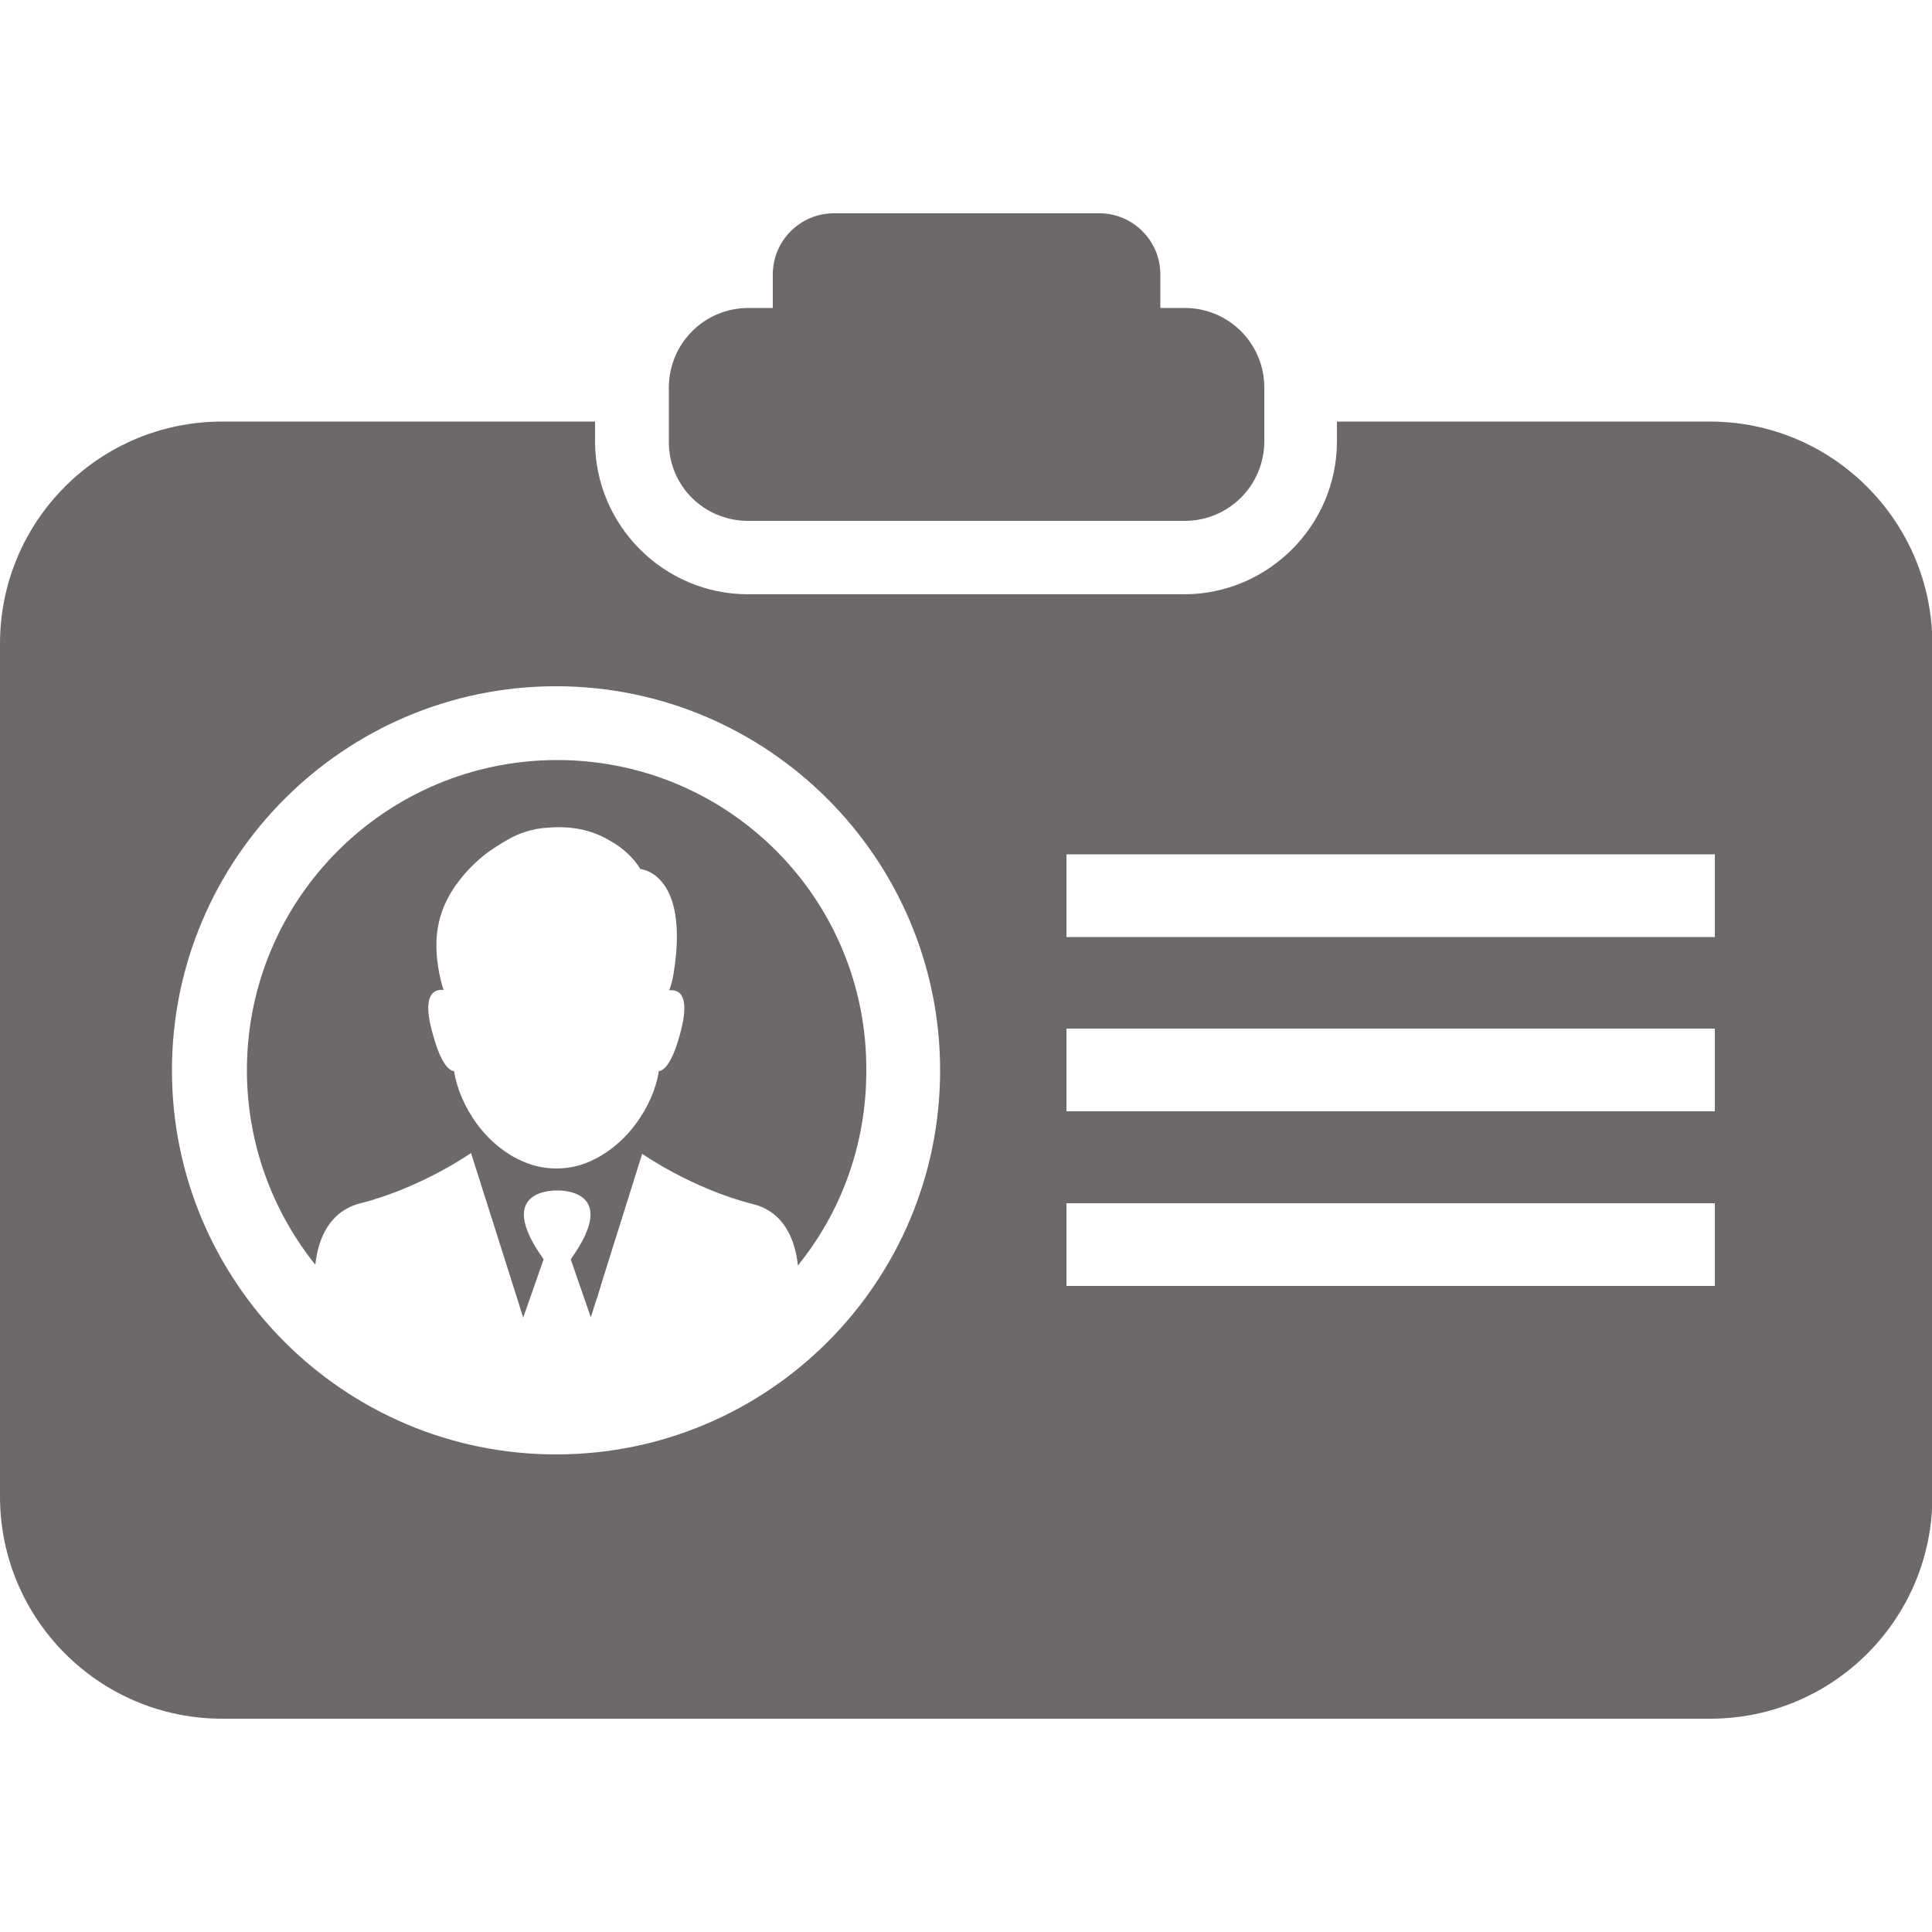
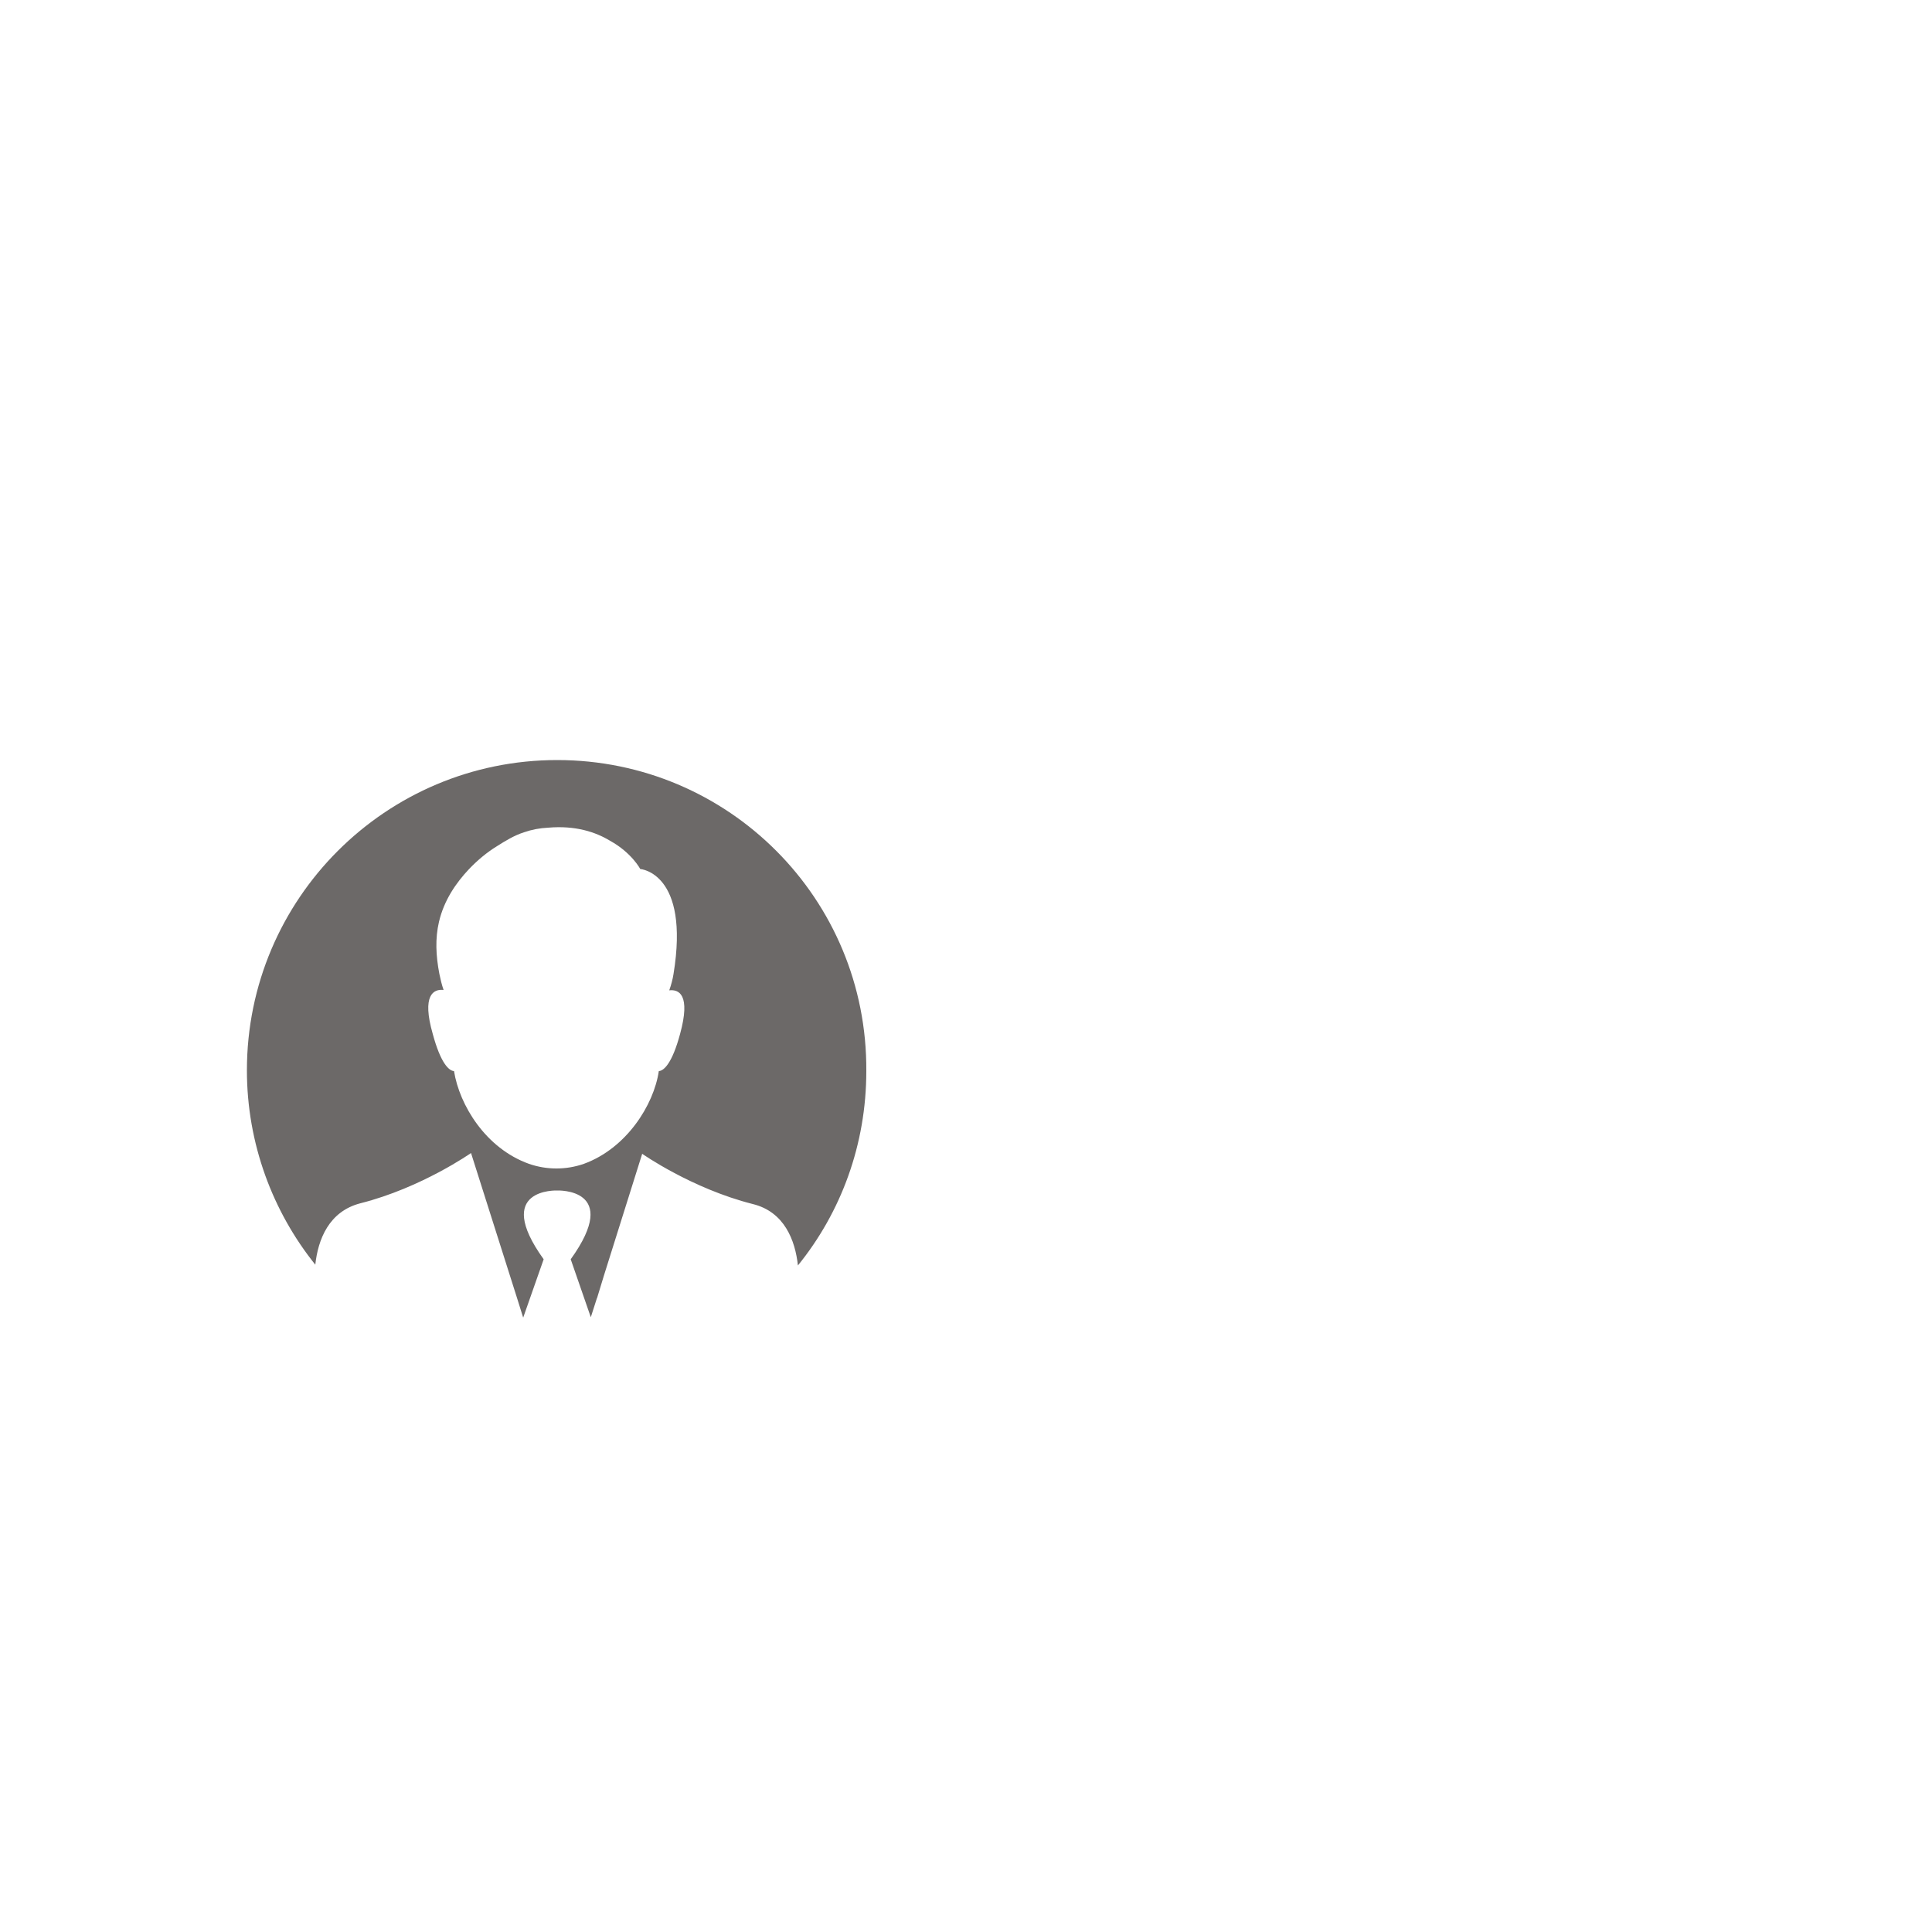
<svg xmlns="http://www.w3.org/2000/svg" version="1.1" id="Capa_1" x="0px" y="0px" viewBox="0 0 500 500" enable-background="new 0 0 500 500" xml:space="preserve">
  <g>
    <g>
-       <path fill="#6C6968" d="M193.6,134.8h113c11.4,0,20.6-9.2,20.6-20.6v-13.9c0-11.4-9.2-20.6-20.6-20.6h-6.3V71    c0-8.7-7.1-15.8-15.8-15.8h-68.7c-8.7,0-15.8,7.1-15.8,15.8v8.7h-6.3c-11.4,0-20.6,9.2-20.6,20.6v13.9    C173,125.7,182.2,134.8,193.6,134.8z" />
-       <path fill="#6C6968" d="M442.5,109.1h-96.5v5.1c0,21.8-17.8,39.6-39.6,39.6H193.6c-21.8,0-39.6-17.8-39.6-39.6v-5.1H57.5    C25.7,109.1,0,134.8,0,166.6v220.7c0,31.7,25.7,57.5,57.5,57.5h385.1c31.7,0,57.5-25.7,57.5-57.5V166.6    C500,134.9,474.3,109.1,442.5,109.1z M143.9,376.4c-54.9,0-99.4-44.6-99.4-99.4s44.6-99.4,99.4-99.4s99.4,44.6,99.4,99.4    S198.9,376.4,143.9,376.4z M443.9,332.8H276v-21.4h167.8v21.4H443.9z M443.9,287.6H276v-21.4h167.8v21.4H443.9z M443.9,242.5H276    v-21.4h167.8v21.4H443.9z" />
      <path fill="#6C6968" d="M144.2,196.7c-44.3,0-80.3,35.9-80.3,80.3c0,19,6.7,36.6,17.7,50.3c0.7-6.5,3.5-13.8,11.7-15.9    c15.8-4,28.6-13,28.6-13l11.9,37.5l1.6,5.1l5.3-15.1c-13.3-18.5,3.5-17.8,3.5-17.8s16.8-0.7,3.5,17.8l5.2,15l1.6-5v0.1l1.8-5.9    l9.9-31.5c0,0,12.8,9,28.6,13c8.2,2,11,9.4,11.7,15.9c11.1-13.7,17.7-31.2,17.7-50.3C224.5,232.6,188.5,196.7,144.2,196.7z     M176,267.6c-2,7.4-4.1,9.5-5.5,9.6c-1.3,8.8-8.4,20-19.4,24c-4.6,1.6-9.6,1.6-14.2,0c-11.2-4-18-15.2-19.4-24    c-1.4-0.1-3.5-2.2-5.5-9.6c-2.9-10.1,0.2-11.7,2.8-11.4c-0.5-1.4-0.8-2.8-1.1-4.2l0,0c-0.9-4.7-1.1-9.1-0.1-13.4    c1.3-5.6,4.4-10.1,7.8-13.7c2.2-2.3,4.6-4.3,7.2-5.9c2.2-1.4,4.5-2.8,7-3.6l0,0c2-0.7,4.1-1.1,6.3-1.2c7-0.6,12.2,1.1,16,3.4    c5.6,3.1,7.8,7.3,7.8,7.3s12.9,0.9,8.6,27.2c-0.2,1.3-0.6,2.8-1.1,4.2C175.7,256,178.8,257.4,176,267.6z" />
    </g>
  </g>
</svg>